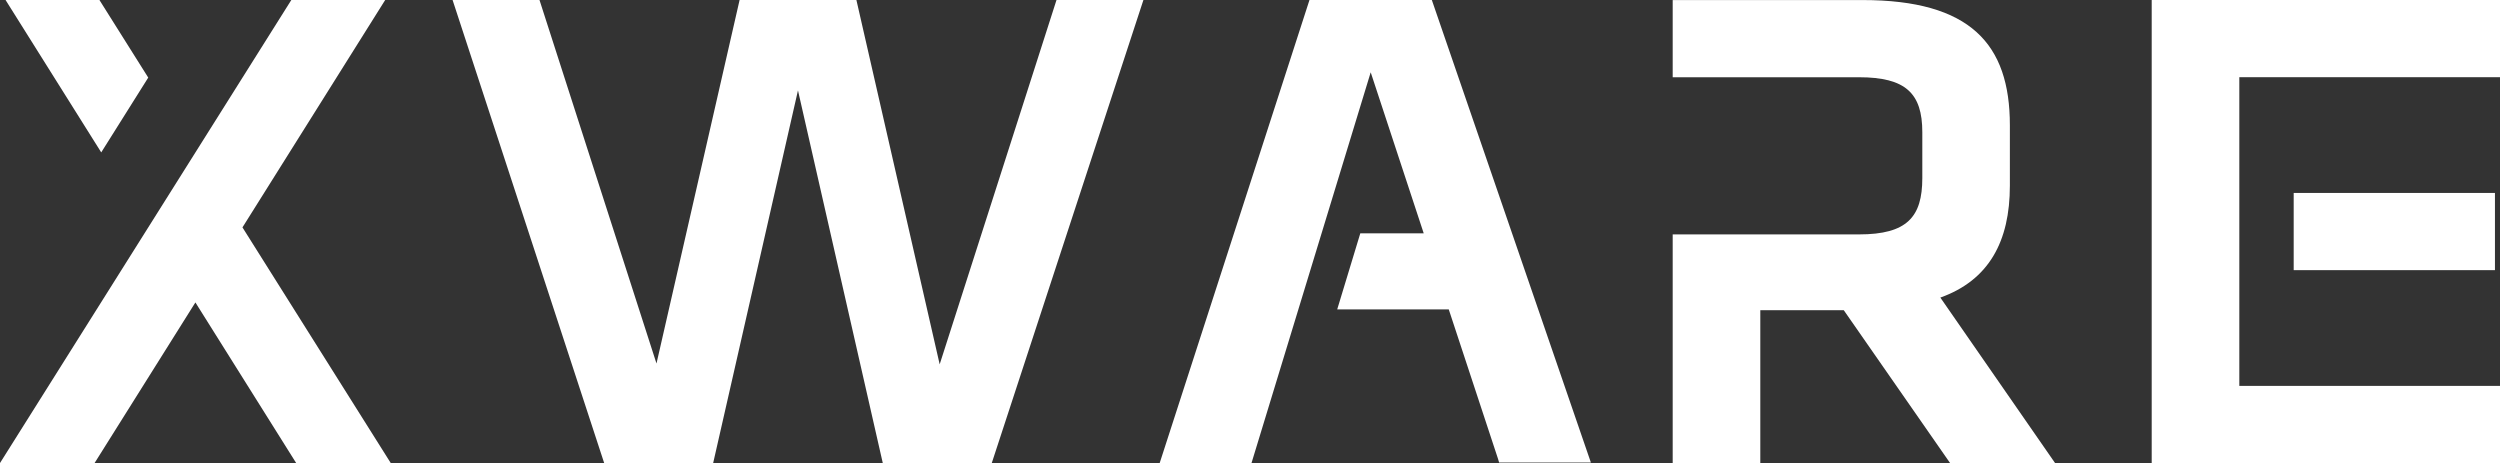
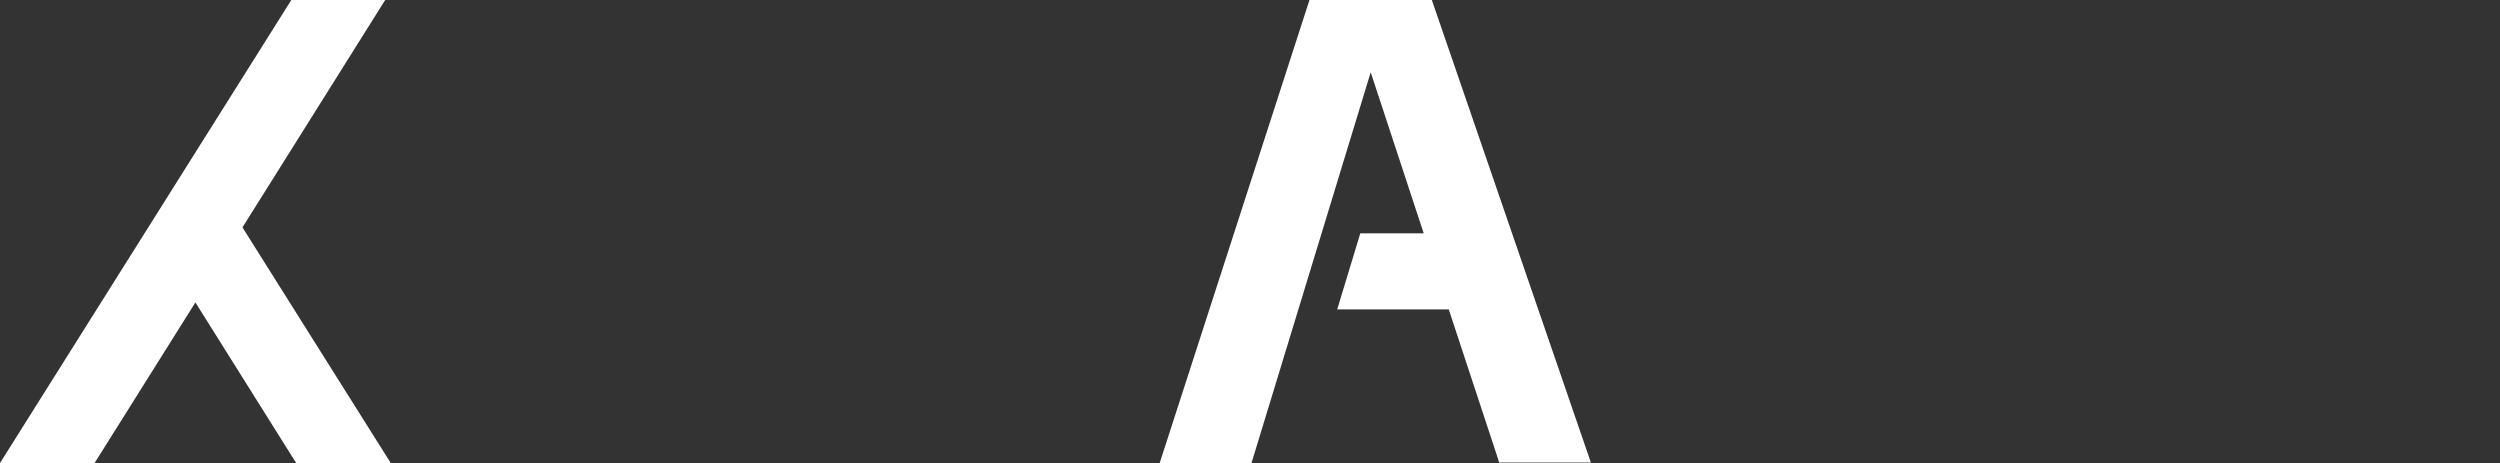
<svg xmlns="http://www.w3.org/2000/svg" id="Ebene_2" viewBox="0 0 499.36 92.49">
  <rect x="0" y="0" width="499.36" height="92.49" fill="#333333" stroke="none" />
  <defs>
    <style>.cls-1{fill:#fff;stroke-width:0px;}</style>
  </defs>
  <g id="Ebene_1-2">
-     <path class="cls-1" d="M187.7,72.76L211.03,0h17.36l-30.29,92.49h-21.77l-16.94-74.43-16.94,74.43h-21.77L90.4,0h17.36l23.37,72.61L147.73,0h23.33l16.63,72.76Z" />
-     <path class="cls-1" d="M387.57,59.44c9.72-3.47,13.89-11.24,13.89-22.35v-12.08c0-16.25-7.92-25-29.44-25h-37.91v15.42h37.22c9.3,0,12.64,3.19,12.64,10.97v9.17c0,7.78-3.05,11.25-12.64,11.25h-37.22v45.69h17.5v-30.55h16.67l21.25,30.55h20.97l-22.92-33.06Z" />
-     <polygon class="cls-1" points="447.29 77.08 447.29 15.42 499.36 15.42 499.36 0 429.79 0 429.79 92.49 499.36 92.49 499.36 77.08 447.29 77.08" />
-     <rect class="cls-1" x="458.15" y="38.54" width="40.2" height="15.42" />
    <polygon class="cls-1" points="299.44 92.39 317.77 92.39 286 0 261.56 0 231.64 92.49 249.98 92.49 273.79 14.44 284.38 46.61 271.71 46.61 267.1 61.8 289.38 61.8 299.21 91.62 299.44 92.39" />
-     <polygon class="cls-1" points="29.61 15.5 19.86 0 1.11 0 20.22 30.44 29.61 15.5" />
    <polygon class="cls-1" points="78.05 92.49 48.43 45.42 76.94 0 58.19 0 0 92.49 18.89 92.49 39.03 60.41 59.16 92.49 78.05 92.49" />
  </g>
</svg>